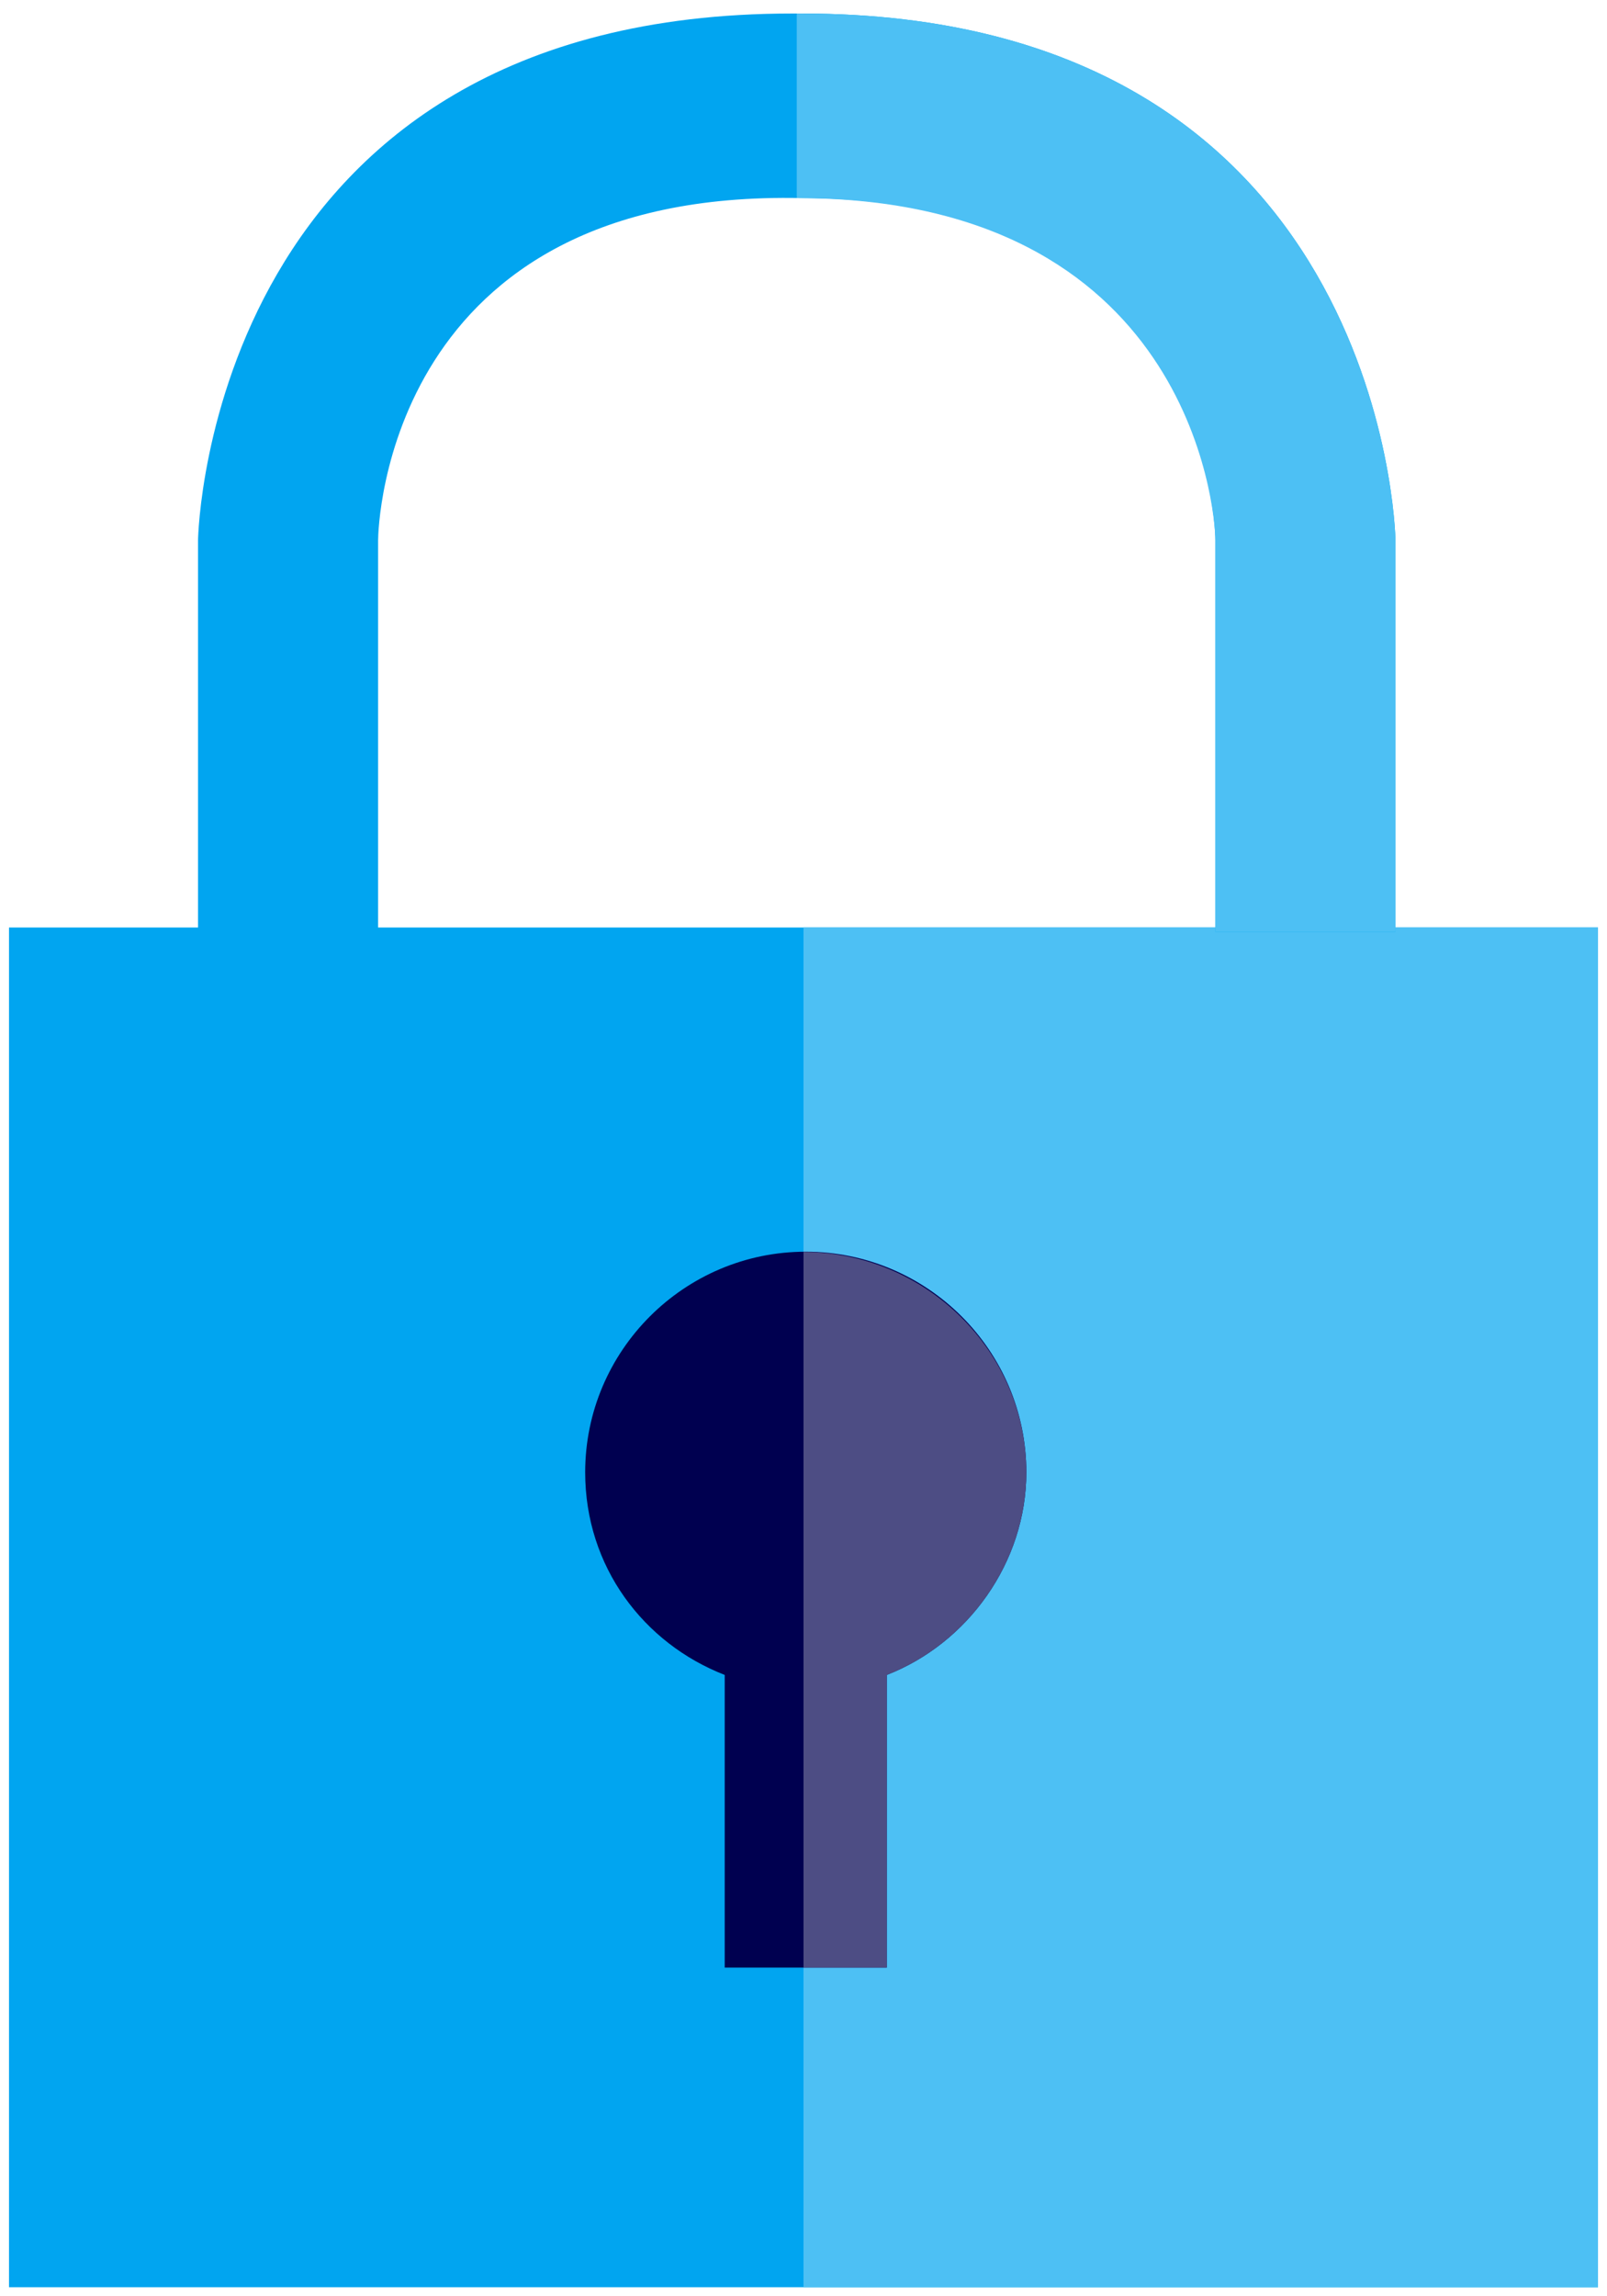
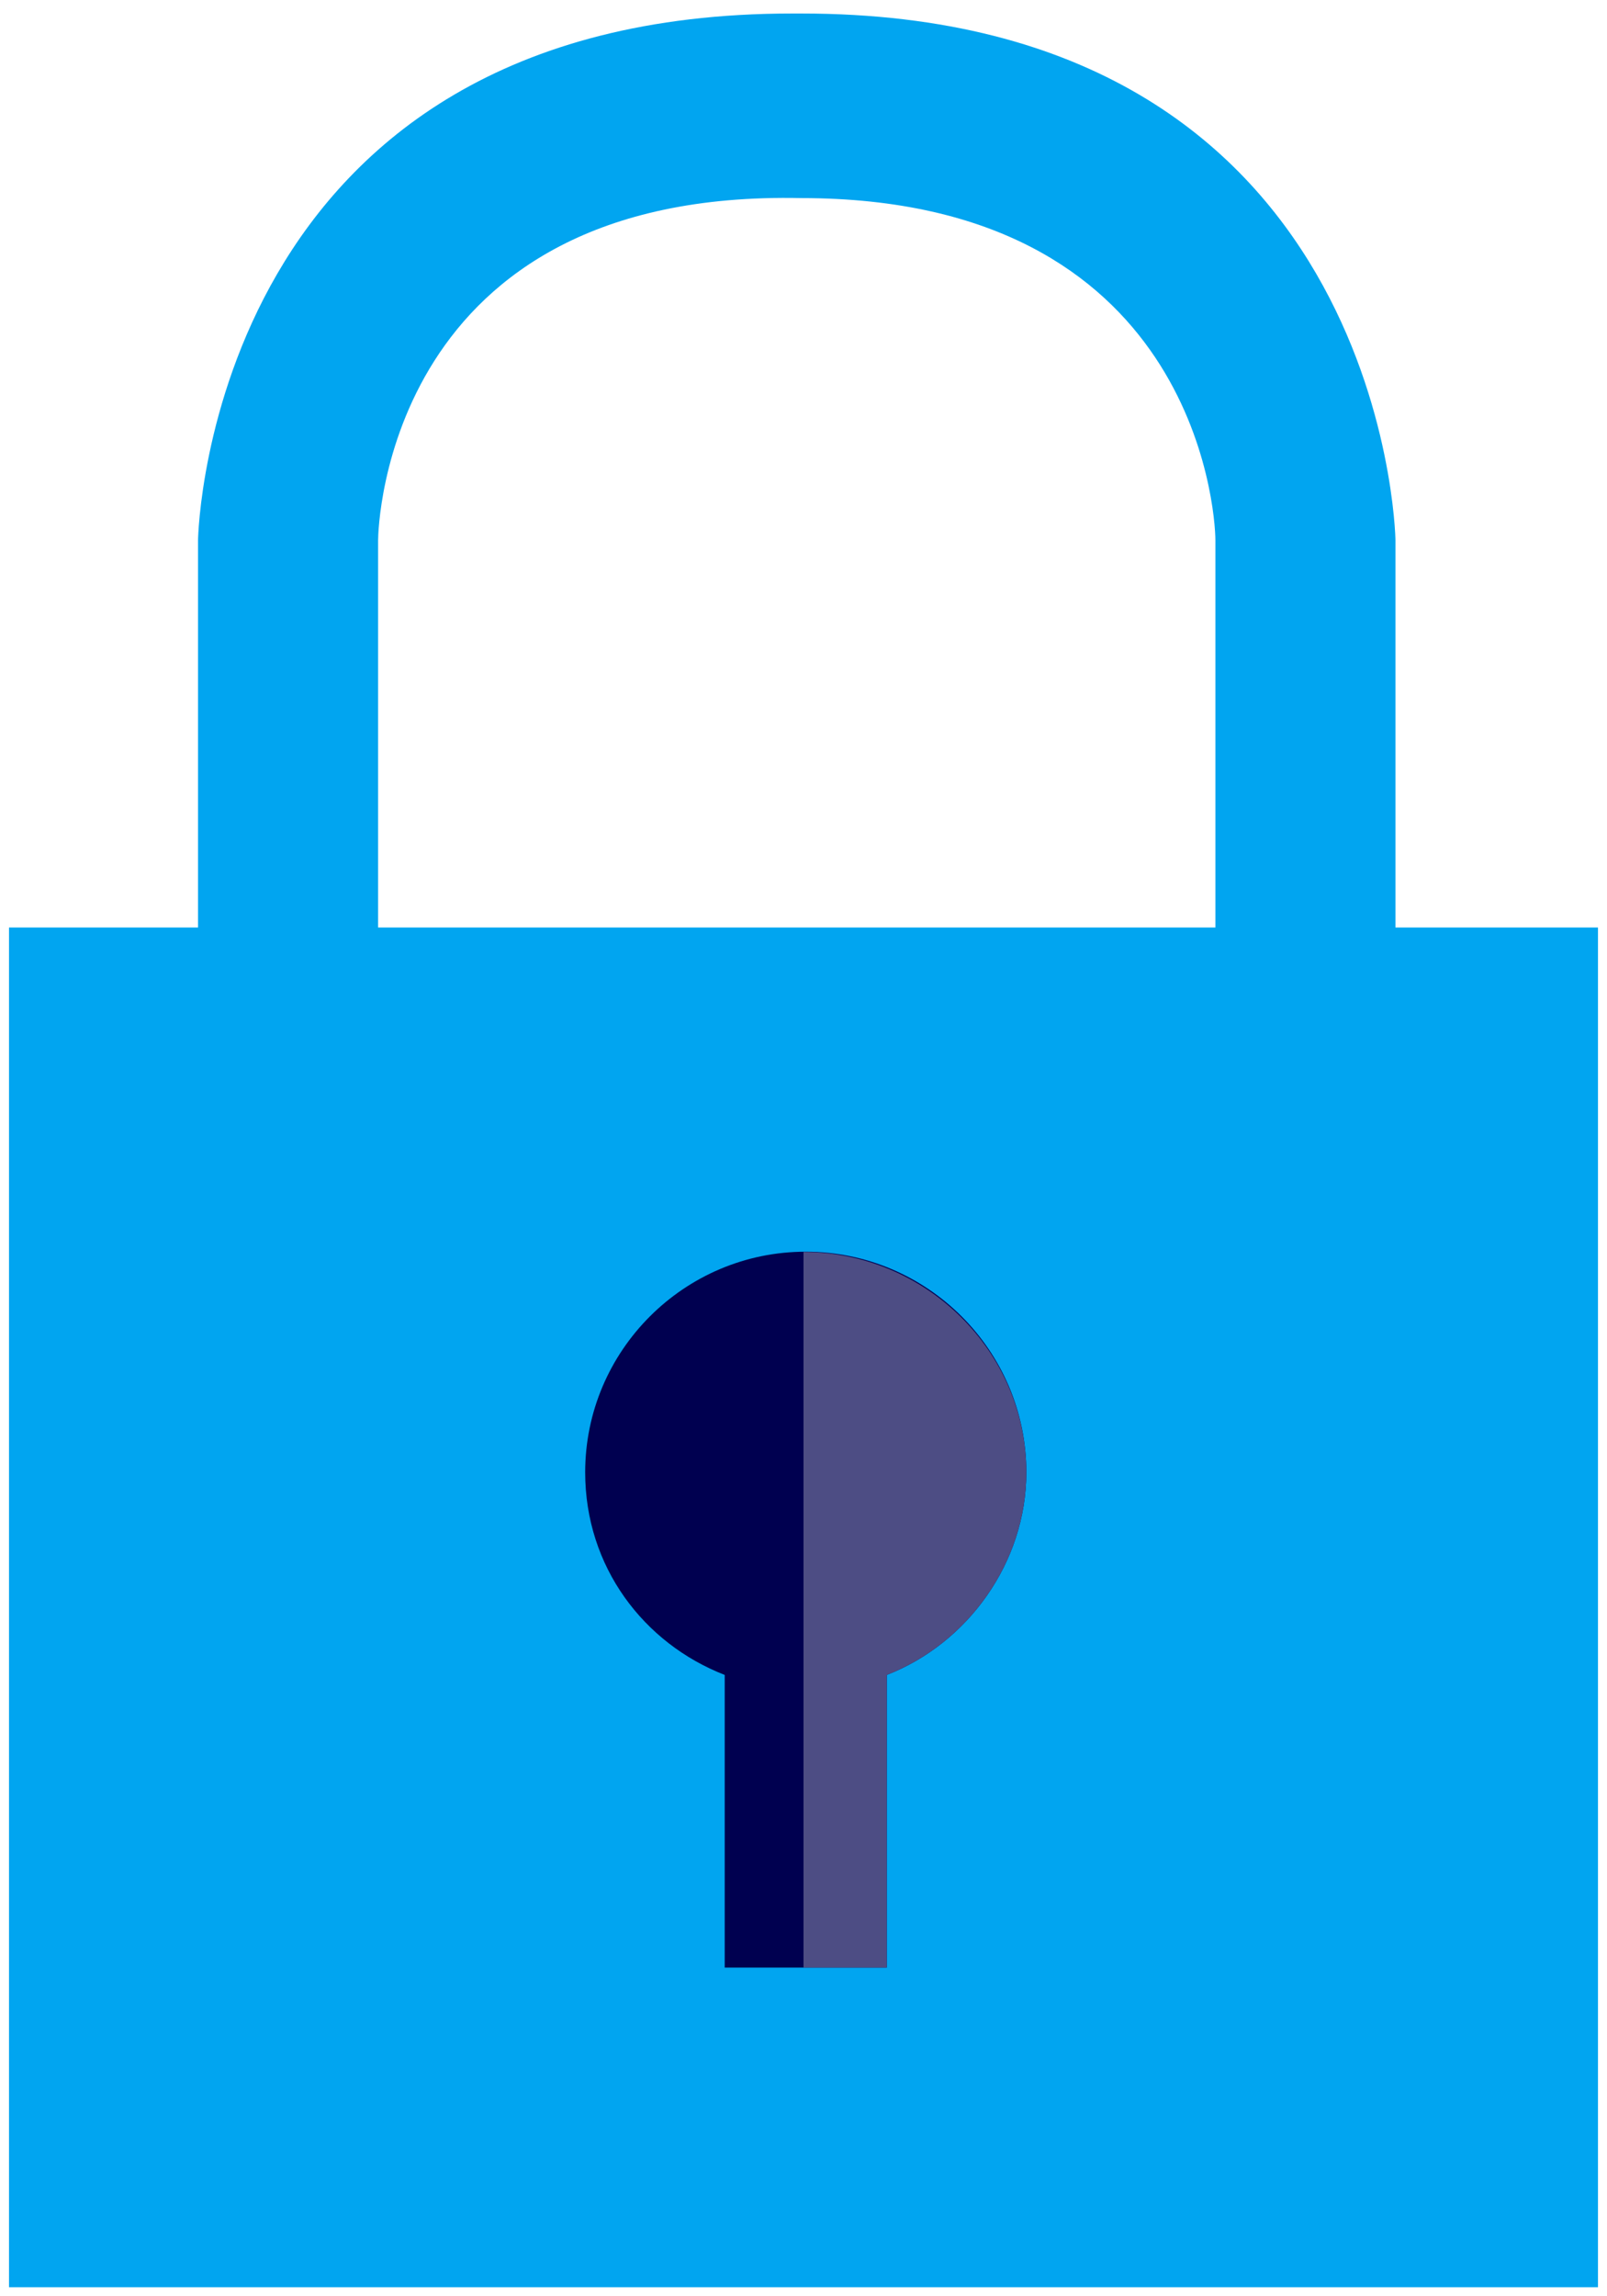
<svg xmlns="http://www.w3.org/2000/svg" width="42" height="60" viewBox="0 0 42 60">
  <g fill="none">
    <path fill="#01A5F0" d="M0.235 24.235H41.764V59.764H0.235z" />
-     <path fill="#4DC0F4" d="M21 24.235H41.765V59.764H21z" />
+     <path fill="#4DC0F4" d="M21 24.235V59.764H21z" />
    <path fill="#000050" d="M21.059 32.706c-3.177 0-5.765 2.588-5.765 5.765 0 2.47 1.53 4.47 3.647 5.294v7.647h4.235v-7.647c2.118-.824 3.648-2.941 3.648-5.294 0-3.177-2.589-5.765-5.765-5.765z" />
    <path fill="#4D4D84" d="M21 32.714v18.698h2.176v-7.647c2.118-.824 3.648-2.941 3.648-5.294 0-3.177-2.648-5.757-5.824-5.757z" />
    <path fill="#01A5F0" d="M20.941.353h-.117-.118c-15.177 0-15.53 13.53-15.53 13.765v10.235h4.706V14.118c0-.353.236-9.177 11.06-8.942 10.234 0 10.823 8.118 10.823 8.942v10.235h4.706V14.118c0-.236-.353-13.765-15.53-13.765z" />
-     <path fill="#4DC0F4" d="M20.941.353h-.117v4.823c10.235 0 10.94 8.118 10.94 8.942v10.235h4.707V14.118c0-.236-.353-13.765-15.53-13.765z" />
  </g>
</svg>